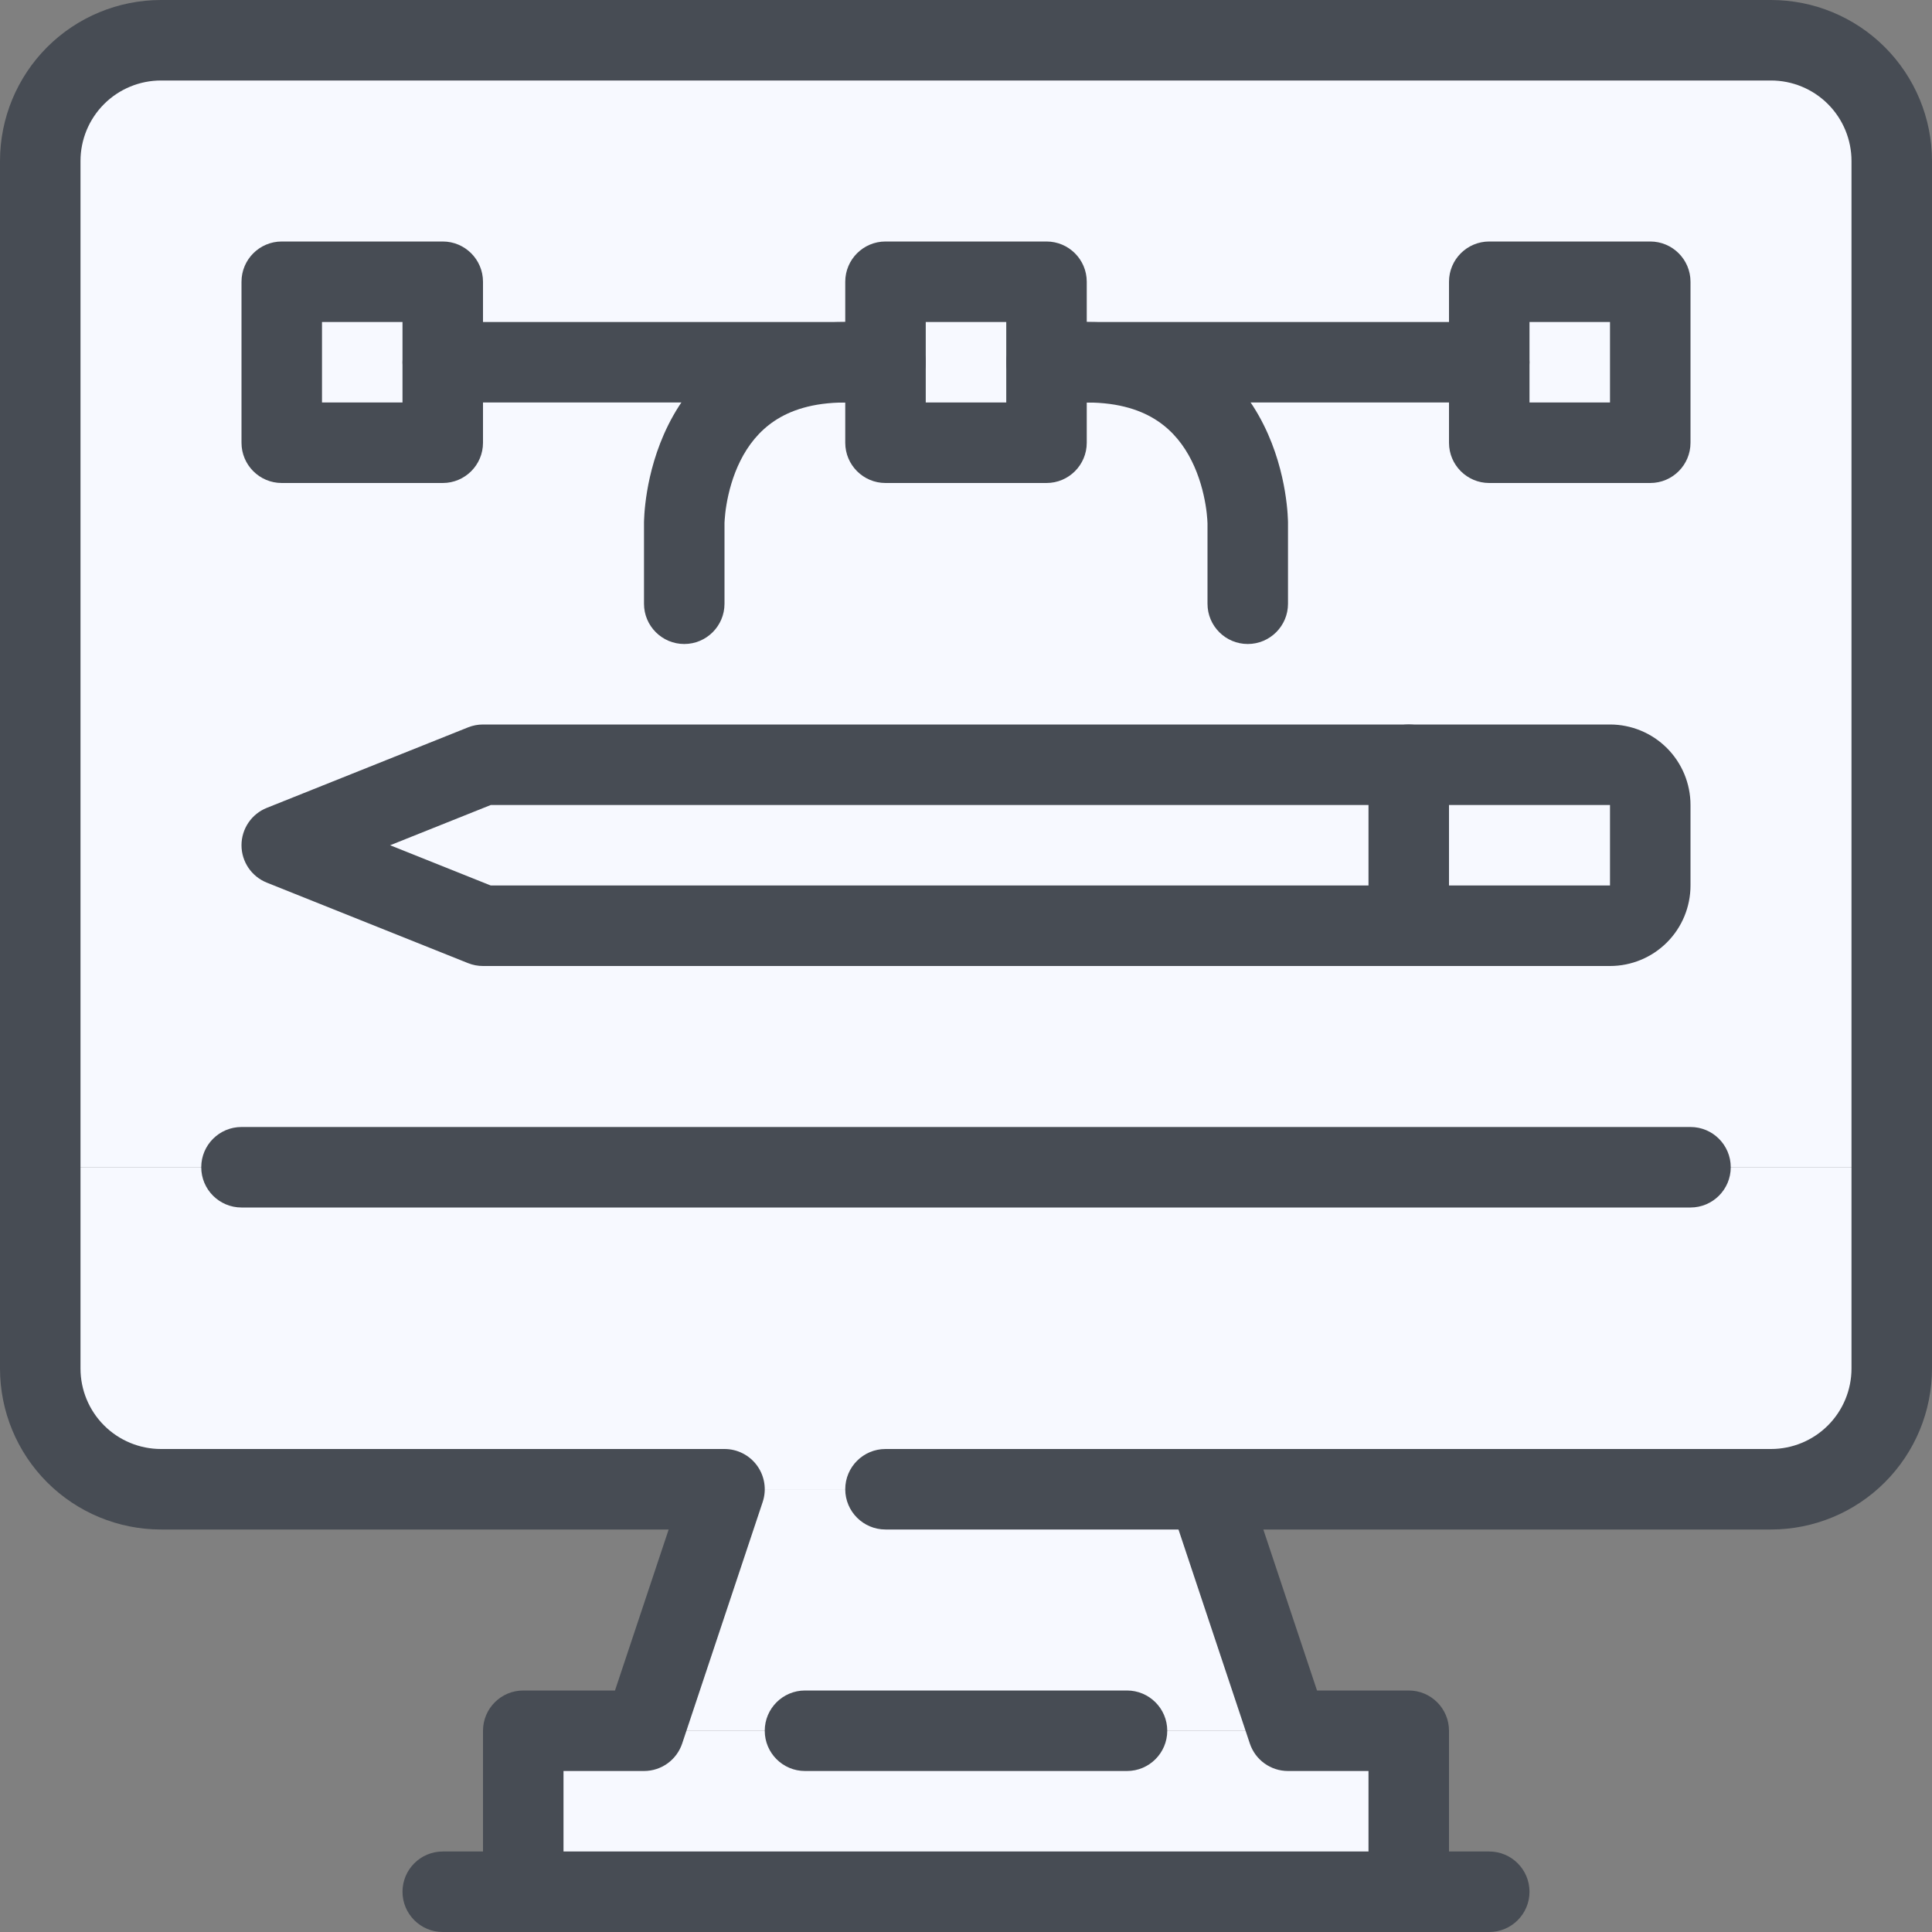
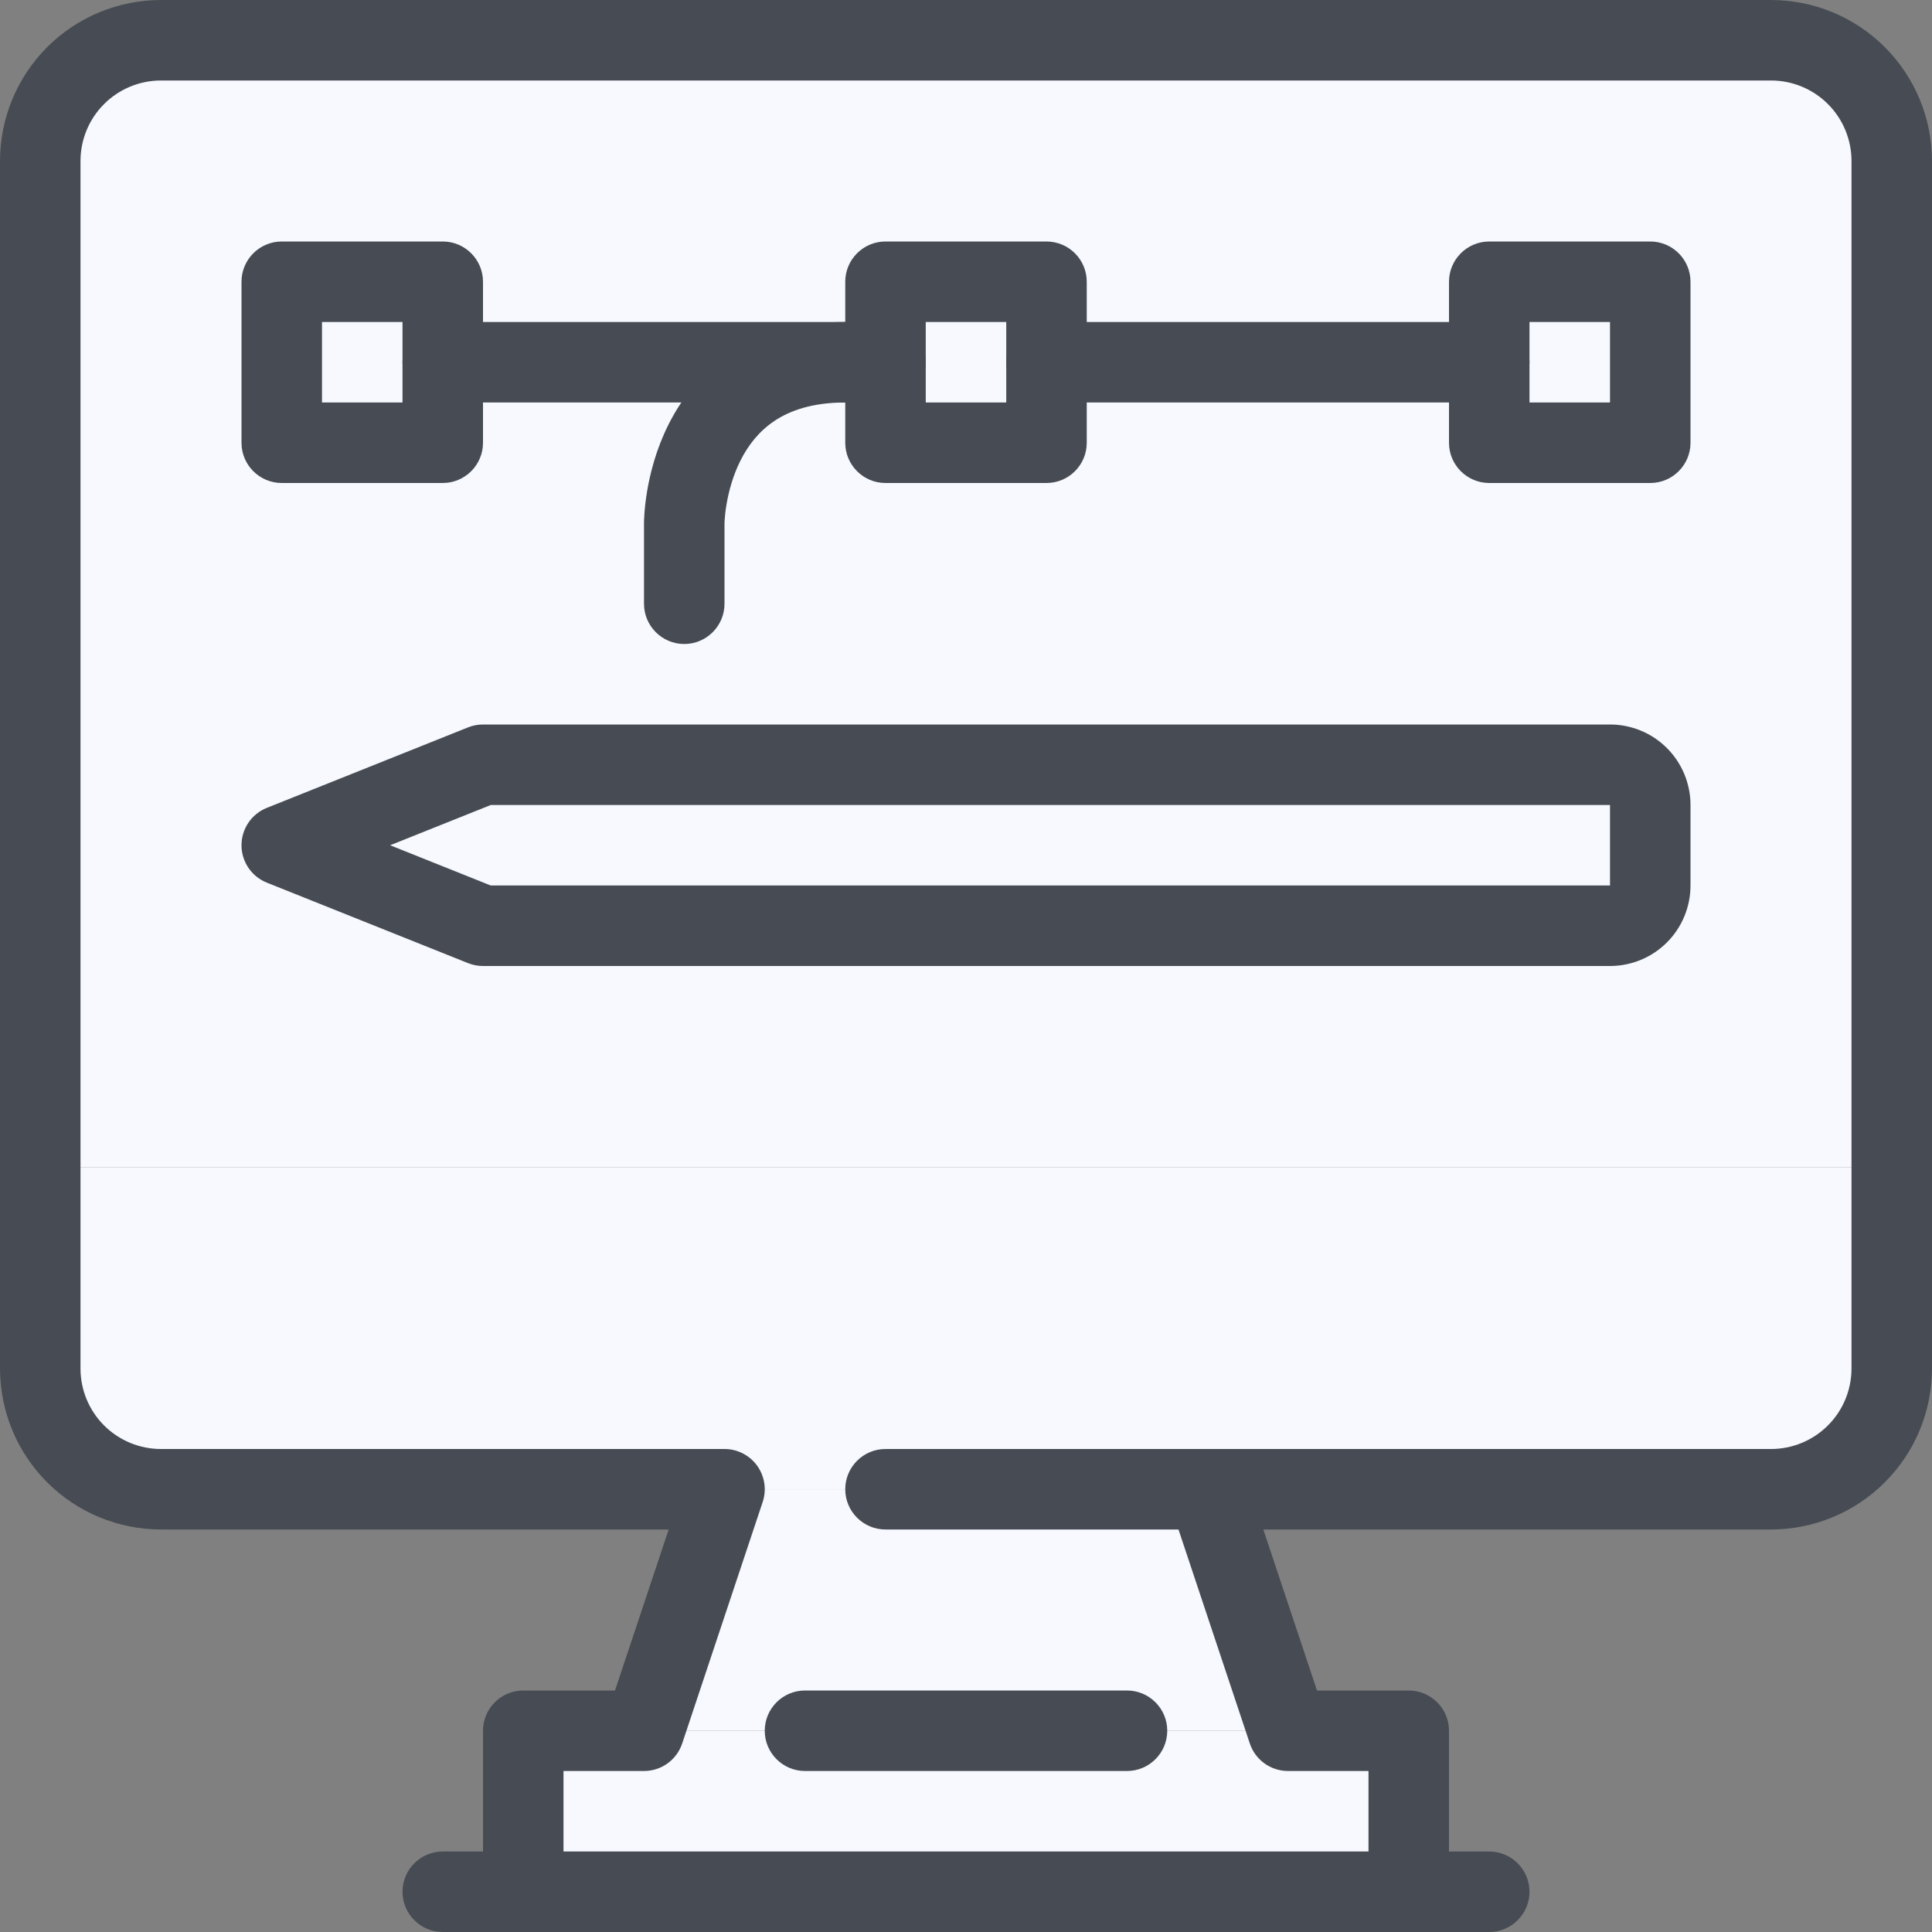
<svg xmlns="http://www.w3.org/2000/svg" width="60" height="60" viewBox="0 0 60 60" fill="none">
  <rect x="0" y="0" width="60" height="60" fill="#808080" stroke="none" />
  <path d="M43.75 53.75V58.75H16.25V53.75H20H40H43.75Z" fill="#F7F9FF" />
  <path d="M37.5 46.25L40 53.75H20L22.5 46.25H27.5H37.5Z" fill="#F7F9FF" />
  <path d="M58.75 5V36.25H1.25V5C1.25 4.005 1.645 3.052 2.348 2.348C3.052 1.645 4.005 1.25 5 1.25H55C55.995 1.25 56.948 1.645 57.652 2.348C58.355 3.052 58.75 4.005 58.75 5Z" fill="#F7F9FF" />
  <path d="M58.75 36.25V42.5C58.75 43.495 58.355 44.448 57.652 45.152C56.948 45.855 55.995 46.25 55 46.25H5C4.005 46.25 3.052 45.855 2.348 45.152C1.645 44.448 1.25 43.495 1.25 42.5V36.25H58.75Z" fill="#F7F9FF" />
-   <path fill-rule="evenodd" clip-rule="evenodd" d="M6.25 36.25C6.25 35.56 6.81 35 7.5 35H52.5C53.19 35 53.75 35.56 53.75 36.25C53.75 36.94 53.19 37.5 52.5 37.5H7.5C6.81 37.5 6.25 36.94 6.25 36.25Z" fill="#474C54" />
  <path fill-rule="evenodd" clip-rule="evenodd" d="M5 2.5C4.337 2.5 3.701 2.763 3.232 3.232C2.763 3.701 2.5 4.337 2.5 5V42.5C2.5 43.163 2.763 43.799 3.232 44.268C3.701 44.737 4.337 45 5 45H22.5C22.902 45 23.279 45.193 23.514 45.519C23.749 45.845 23.813 46.264 23.686 46.645L21.186 54.145C21.016 54.656 20.538 55 20 55H17.5V58.75C17.5 59.44 16.94 60 16.25 60C15.56 60 15 59.44 15 58.75V53.75C15 53.06 15.56 52.5 16.25 52.5H19.099L20.766 47.5H5C3.674 47.5 2.402 46.973 1.464 46.035C0.527 45.098 0 43.826 0 42.5V5C0 3.674 0.527 2.402 1.464 1.464C2.402 0.527 3.674 0 5 0H55C56.326 0 57.598 0.527 58.535 1.464C59.473 2.402 60 3.674 60 5V42.5C60 43.826 59.473 45.098 58.535 46.035C57.598 46.973 56.326 47.5 55 47.5H39.234L40.901 52.5H43.75C44.44 52.5 45 53.06 45 53.75V58.75C45 59.44 44.44 60 43.75 60C43.06 60 42.5 59.44 42.5 58.75V55H40C39.462 55 38.984 54.656 38.814 54.145L36.314 46.645C36.187 46.264 36.251 45.845 36.486 45.519C36.721 45.193 37.098 45 37.5 45H55C55.663 45 56.299 44.737 56.768 44.268C57.237 43.799 57.5 43.163 57.5 42.5V5C57.5 4.337 57.237 3.701 56.768 3.232C56.299 2.763 55.663 2.5 55 2.5H5Z" fill="#474C54" />
  <path fill-rule="evenodd" clip-rule="evenodd" d="M12.5 58.75C12.5 58.06 13.06 57.5 13.75 57.5H46.25C46.94 57.5 47.5 58.06 47.5 58.75C47.5 59.44 46.94 60 46.25 60H13.75C13.06 60 12.5 59.44 12.5 58.75Z" fill="#474C54" />
  <path fill-rule="evenodd" clip-rule="evenodd" d="M23.75 53.75C23.75 53.06 24.31 52.5 25 52.5H35C35.69 52.5 36.25 53.06 36.25 53.75C36.25 54.44 35.69 55 35 55H25C24.31 55 23.75 54.44 23.75 53.75Z" fill="#474C54" />
  <path fill-rule="evenodd" clip-rule="evenodd" d="M26.25 46.25C26.25 45.56 26.81 45 27.5 45H37.5C38.19 45 38.75 45.56 38.75 46.25C38.75 46.94 38.19 47.5 37.5 47.5H27.5C26.81 47.5 26.25 46.94 26.25 46.25Z" fill="#474C54" />
  <path d="M51.25 8.75H46.25V13.75H51.25V8.75Z" fill="#F7F9FF" />
-   <path d="M32.5 8.75H27.5V13.75H32.5V8.75Z" fill="#F7F9FF" />
  <path d="M13.75 8.75H8.75V13.75H13.75V8.75Z" fill="#F7F9FF" />
-   <path d="M51.25 25V27.5C51.25 27.831 51.118 28.149 50.884 28.384C50.65 28.618 50.331 28.75 50 28.75H43.75V23.75H50C50.331 23.75 50.65 23.882 50.884 24.116C51.118 24.351 51.25 24.669 51.25 25Z" fill="#F7F9FF" />
  <path d="M43.75 23.75V28.75H15L8.75 26.25L15 23.75H43.75Z" fill="#F7F9FF" />
  <path fill-rule="evenodd" clip-rule="evenodd" d="M14.536 22.589C14.683 22.53 14.841 22.5 15 22.5H50C50.663 22.5 51.299 22.763 51.768 23.232C52.237 23.701 52.5 24.337 52.5 25V27.5C52.5 28.163 52.237 28.799 51.768 29.268C51.299 29.737 50.663 30 50 30H15C14.841 30 14.683 29.97 14.536 29.911L8.286 27.411C7.811 27.221 7.5 26.761 7.5 26.25C7.5 25.739 7.811 25.279 8.286 25.089L14.536 22.589ZM15.241 25L12.116 26.25L15.241 27.5H50V25H15.241Z" fill="#474C54" />
-   <path fill-rule="evenodd" clip-rule="evenodd" d="M43.75 22.5C44.44 22.5 45 23.06 45 23.75V28.75C45 29.44 44.44 30 43.75 30C43.06 30 42.5 29.44 42.5 28.75V23.75C42.5 23.06 43.06 22.5 43.75 22.5Z" fill="#474C54" />
  <path fill-rule="evenodd" clip-rule="evenodd" d="M7.5 8.75C7.5 8.06 8.06 7.5 8.75 7.5H13.75C14.44 7.5 15 8.06 15 8.75V13.75C15 14.44 14.44 15 13.75 15H8.75C8.06 15 7.5 14.44 7.5 13.75V8.75ZM10 10V12.5H12.5V10H10Z" fill="#474C54" />
  <path fill-rule="evenodd" clip-rule="evenodd" d="M45 8.75C45 8.06 45.56 7.5 46.25 7.5H51.25C51.94 7.5 52.5 8.06 52.5 8.75V13.75C52.5 14.44 51.94 15 51.25 15H46.25C45.56 15 45 14.44 45 13.75V8.75ZM47.5 10V12.5H50V10H47.5Z" fill="#474C54" />
  <path fill-rule="evenodd" clip-rule="evenodd" d="M26.25 8.75C26.25 8.06 26.81 7.5 27.5 7.5H32.5C33.19 7.5 33.75 8.06 33.75 8.75V13.75C33.75 14.44 33.19 15 32.5 15H27.5C26.81 15 26.25 14.44 26.25 13.75V8.75ZM28.75 10V12.5H31.25V10H28.75Z" fill="#474C54" />
  <path fill-rule="evenodd" clip-rule="evenodd" d="M12.5 11.25C12.5 10.56 13.06 10 13.75 10H27.5C28.19 10 28.75 10.56 28.75 11.25C28.75 11.94 28.19 12.5 27.5 12.5H13.75C13.06 12.5 12.5 11.94 12.5 11.25Z" fill="#474C54" />
  <path fill-rule="evenodd" clip-rule="evenodd" d="M31.25 11.25C31.25 10.56 31.81 10 32.5 10H46.25C46.94 10 47.5 10.56 47.5 11.25C47.5 11.94 46.94 12.5 46.25 12.5H32.5C31.81 12.5 31.25 11.94 31.25 11.25Z" fill="#474C54" />
  <path fill-rule="evenodd" clip-rule="evenodd" d="M22.5 16.255L22.5 16.235C22.501 16.214 22.503 16.176 22.507 16.124C22.514 16.021 22.529 15.865 22.561 15.674C22.626 15.287 22.752 14.791 22.993 14.309C23.231 13.832 23.569 13.394 24.053 13.071C24.528 12.754 25.219 12.5 26.25 12.5C26.94 12.5 27.5 11.94 27.5 11.25C27.5 10.56 26.94 10 26.25 10C24.781 10 23.597 10.371 22.666 10.991C21.743 11.606 21.144 12.418 20.757 13.191C20.373 13.959 20.187 14.713 20.095 15.263C20.049 15.541 20.025 15.776 20.013 15.946C20.007 16.031 20.004 16.101 20.002 16.152C20.001 16.178 20.001 16.199 20 16.215L20 16.236L20 16.244L20 16.247L20 16.249C20 16.249 20 16.25 21.25 16.25H20V18.75C20 19.44 20.56 20 21.25 20C21.94 20 22.5 19.44 22.5 18.75V16.255Z" fill="#474C54" />
-   <path fill-rule="evenodd" clip-rule="evenodd" d="M32.5 11.25C32.5 10.56 33.06 10 33.75 10C35.219 10 36.403 10.371 37.334 10.991C38.257 11.606 38.856 12.418 39.243 13.191C39.627 13.959 39.813 14.713 39.905 15.263C39.951 15.541 39.975 15.776 39.987 15.946C39.993 16.031 39.996 16.101 39.998 16.152C39.999 16.178 39.999 16.199 40 16.215L40 16.236L40 16.244L40 16.247L40 16.249C40 16.249 40 16.25 38.75 16.25H40V18.75C40 19.44 39.44 20 38.75 20C38.06 20 37.5 19.44 37.5 18.75V16.255L37.499 16.235C37.499 16.214 37.497 16.176 37.493 16.124C37.486 16.021 37.471 15.865 37.439 15.674C37.374 15.287 37.248 14.791 37.007 14.309C36.769 13.832 36.431 13.394 35.947 13.071C35.472 12.754 34.781 12.5 33.75 12.5C33.06 12.5 32.5 11.94 32.5 11.25Z" fill="#474C54" />
</svg>